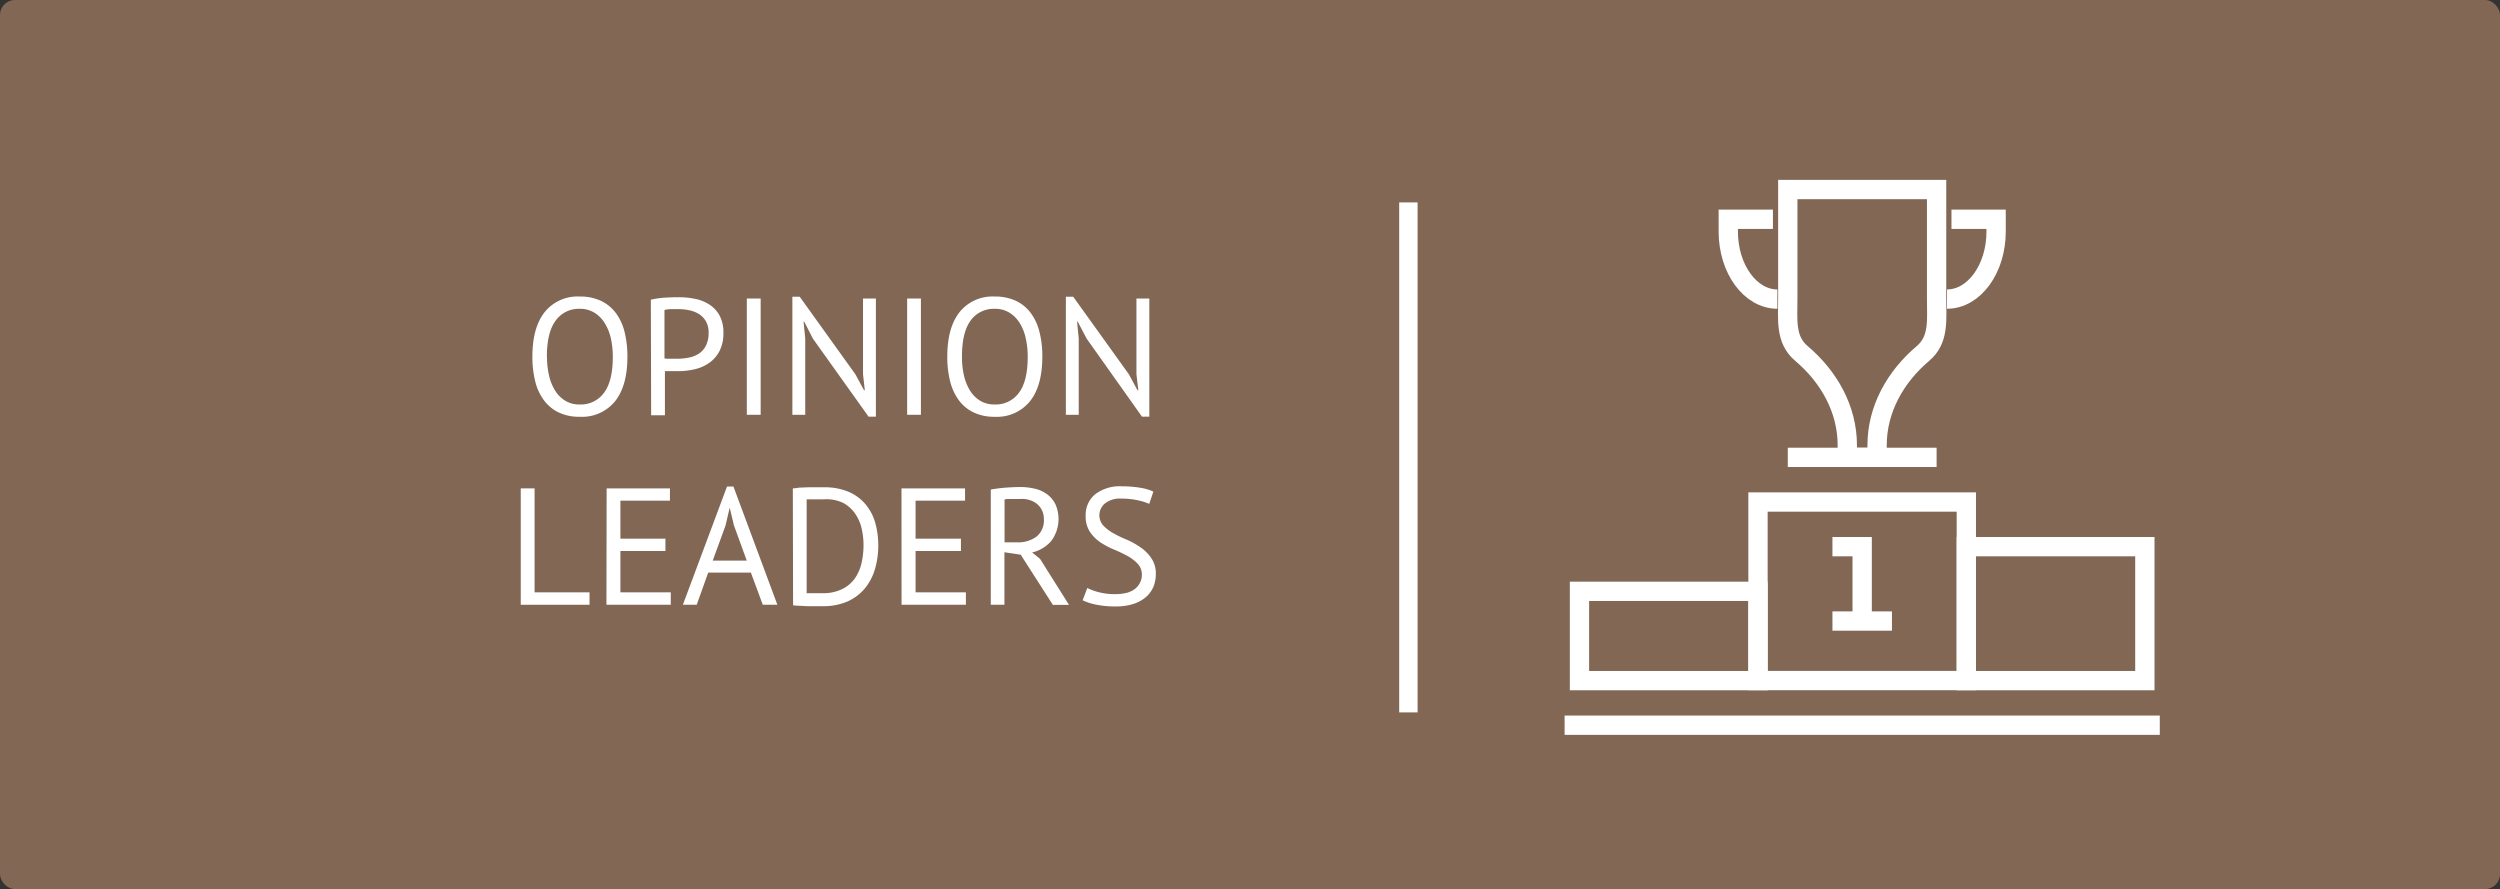
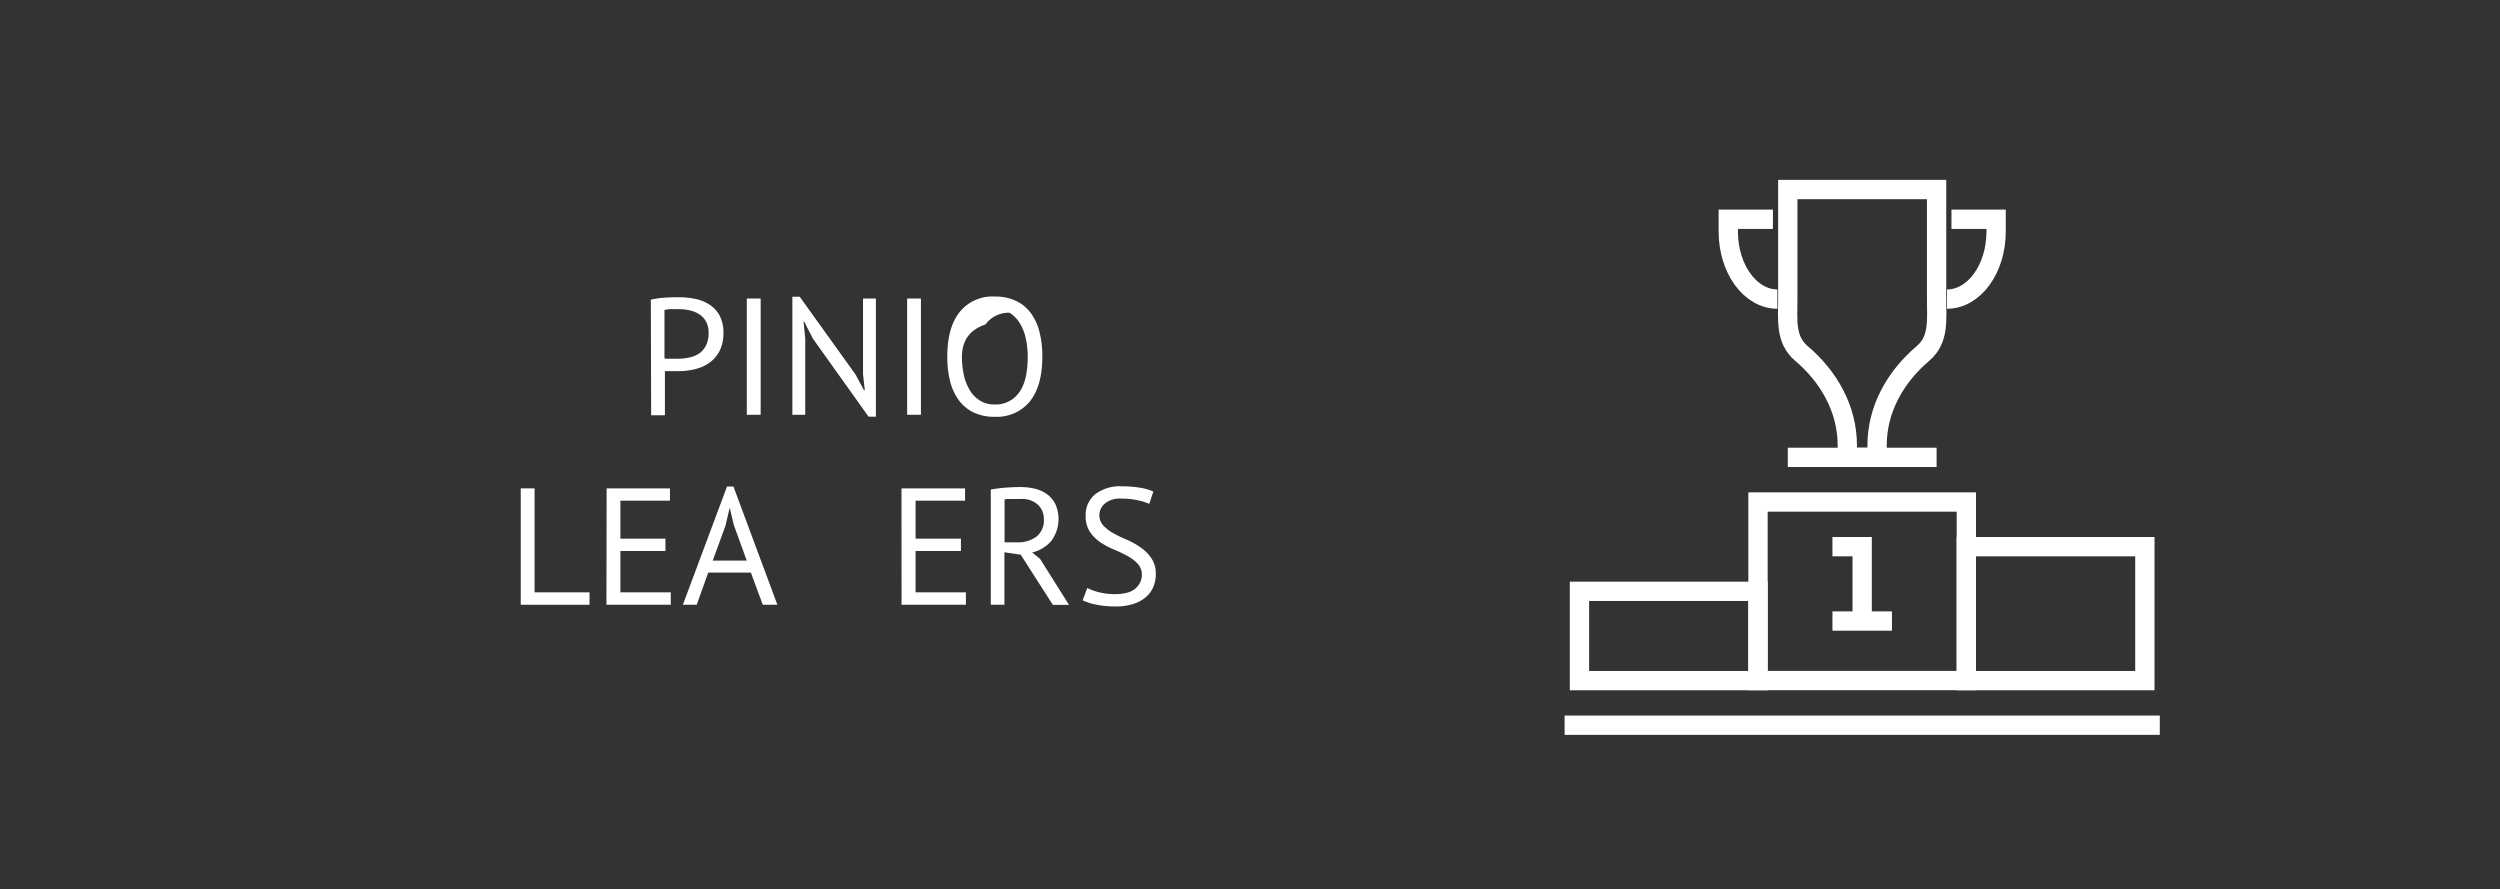
<svg xmlns="http://www.w3.org/2000/svg" width="388.58" height="138.19" viewBox="0 0 388.58 138.19">
  <rect x="0" y="0" width="388.58" height="138.19" fill="#333333" stroke="none" />
  <defs>
    <style> .cls-1 { fill: #95755d; opacity: 0.8; } .cls-2 { fill: #fff; } .cls-3 { fill: none; stroke: #fff; stroke-miterlimit: 10; stroke-width: 3px; } </style>
  </defs>
  <g id="Слой_2" data-name="Слой 2">
    <g id="Слой_1-2" data-name="Слой 1">
      <g>
-         <rect class="cls-1" width="388.58" height="138.19" rx="2.32" />
        <g>
-           <path class="cls-2" d="M82.75,55.44q0-4.52,1.91-6.93a6.55,6.55,0,0,1,5.45-2.42,7.62,7.62,0,0,1,3.3.67,6.3,6.3,0,0,1,2.32,1.9,8.29,8.29,0,0,1,1.35,2.94,15.7,15.7,0,0,1,.44,3.84q0,4.52-1.92,6.93a6.61,6.61,0,0,1-5.49,2.41,7.37,7.37,0,0,1-3.27-.67,6.18,6.18,0,0,1-2.29-1.89,8.1,8.1,0,0,1-1.36-2.95A15.56,15.56,0,0,1,82.75,55.44Zm2.27,0a13,13,0,0,0,.3,2.84,7.65,7.65,0,0,0,.92,2.36,4.86,4.86,0,0,0,1.59,1.63,4.21,4.21,0,0,0,2.28.6,4.44,4.44,0,0,0,3.77-1.82q1.37-1.81,1.37-5.61a13.06,13.06,0,0,0-.3-2.83A7.62,7.62,0,0,0,94,50.24a4.89,4.89,0,0,0-1.6-1.63A4.21,4.21,0,0,0,90.11,48a4.4,4.4,0,0,0-3.73,1.82C85.48,51,85,52.91,85,55.44Z" />
          <path class="cls-2" d="M101.16,46.58a13.33,13.33,0,0,1,2.12-.31c.75-.05,1.5-.07,2.24-.07a12.62,12.62,0,0,1,2.42.23,6.54,6.54,0,0,1,2.23.85,4.78,4.78,0,0,1,1.64,1.7,5.49,5.49,0,0,1,.63,2.77,6,6,0,0,1-.59,2.78,5.18,5.18,0,0,1-1.58,1.85,6.46,6.46,0,0,1-2.24,1,10.84,10.84,0,0,1-2.61.31h-1l-.63,0-.44,0v6.86h-2.14Zm4.42,1.47c-.45,0-.88,0-1.3,0a4.48,4.48,0,0,0-1,.13V55.7a1.72,1.72,0,0,0,.42.06l.59,0h1a9.33,9.33,0,0,0,1.74-.17,4.45,4.45,0,0,0,1.56-.6,3.21,3.21,0,0,0,1.12-1.24,4.28,4.28,0,0,0,.43-2,3.51,3.51,0,0,0-.4-1.77,3.23,3.23,0,0,0-1.06-1.14,4.52,4.52,0,0,0-1.48-.6A7.74,7.74,0,0,0,105.58,48.05Z" />
          <path class="cls-2" d="M116.08,46.4h2.15V64.47h-2.15Z" />
          <path class="cls-2" d="M126.36,52.65,125,50h-.1l.26,2.61V64.47h-2V46.12h1.14l8.65,12.05,1.34,2.48h.13l-.28-2.48V46.4h2V64.76H135Z" />
          <path class="cls-2" d="M141,46.4h2.14V64.47H141Z" />
-           <path class="cls-2" d="M147.24,55.44q0-4.52,1.91-6.93a6.55,6.55,0,0,1,5.45-2.42,7.66,7.66,0,0,1,3.31.67,6.19,6.19,0,0,1,2.31,1.9,8.29,8.29,0,0,1,1.35,2.94,15.23,15.23,0,0,1,.44,3.84q0,4.52-1.92,6.93a6.6,6.6,0,0,1-5.49,2.41,7.35,7.35,0,0,1-3.26-.67,6.13,6.13,0,0,1-2.3-1.89,8.45,8.45,0,0,1-1.36-2.95A15.56,15.56,0,0,1,147.24,55.44Zm2.28,0a13,13,0,0,0,.29,2.84,7.91,7.91,0,0,0,.92,2.36,4.86,4.86,0,0,0,1.59,1.63,4.21,4.21,0,0,0,2.28.6,4.44,4.44,0,0,0,3.77-1.82q1.37-1.81,1.37-5.61a13.06,13.06,0,0,0-.3-2.83,7.38,7.38,0,0,0-.93-2.37,4.89,4.89,0,0,0-1.6-1.63A4.19,4.19,0,0,0,154.6,48a4.42,4.42,0,0,0-3.73,1.82Q149.52,51.65,149.52,55.44Z" />
-           <path class="cls-2" d="M168.91,52.65,167.51,50h-.1l.26,2.61V64.47h-2V46.12h1.14l8.65,12.05,1.34,2.48h.13l-.29-2.48V46.4h2V64.76H177.5Z" />
+           <path class="cls-2" d="M147.24,55.44q0-4.52,1.91-6.93a6.55,6.55,0,0,1,5.45-2.42,7.66,7.66,0,0,1,3.31.67,6.19,6.19,0,0,1,2.31,1.9,8.29,8.29,0,0,1,1.35,2.94,15.23,15.23,0,0,1,.44,3.84q0,4.52-1.92,6.93a6.6,6.6,0,0,1-5.49,2.41,7.35,7.35,0,0,1-3.26-.67,6.13,6.13,0,0,1-2.3-1.89,8.45,8.45,0,0,1-1.36-2.95A15.56,15.56,0,0,1,147.24,55.44Zm2.28,0a13,13,0,0,0,.29,2.84,7.91,7.91,0,0,0,.92,2.36,4.86,4.86,0,0,0,1.59,1.63,4.21,4.21,0,0,0,2.28.6,4.44,4.44,0,0,0,3.77-1.82q1.37-1.81,1.37-5.61a13.06,13.06,0,0,0-.3-2.83,7.38,7.38,0,0,0-.93-2.37,4.89,4.89,0,0,0-1.6-1.63a4.42,4.42,0,0,0-3.73,1.82Q149.52,51.65,149.52,55.44Z" />
          <path class="cls-2" d="M91.63,94H80.94V75.91h2.15V92.07h8.54Z" />
          <path class="cls-2" d="M94.29,75.91h9.84v1.91h-7.7v5.91h7v1.91h-7v6.43h7.83V94h-10Z" />
          <path class="cls-2" d="M116.71,89h-6.63l-1.79,5h-2.15L113,75.62h1L120.83,94h-2.27Zm-5.93-1.86h5.29l-2-5.5-.65-2.73h0l-.65,2.78Z" />
-           <path class="cls-2" d="M123.23,75.91c.33,0,.7-.09,1.1-.12l1.27-.05,1.29,0h1.17a9.57,9.57,0,0,1,3.76.67,7,7,0,0,1,2.62,1.87A7.66,7.66,0,0,1,136,81.12a12.68,12.68,0,0,1,.51,3.7,12.84,12.84,0,0,1-.48,3.52,8.44,8.44,0,0,1-1.51,3,7.52,7.52,0,0,1-2.68,2.1,9.37,9.37,0,0,1-4,.78h-1.07l-1.35,0-1.29-.07a6.34,6.34,0,0,1-.86-.07Zm4.88,1.7h-.73c-.27,0-.53,0-.79,0l-.71,0-.5,0V92.2a3.3,3.3,0,0,0,.49,0l.75,0,.74,0h.5a6.6,6.6,0,0,0,3-.62,5.23,5.23,0,0,0,2-1.66,6.85,6.85,0,0,0,1.05-2.4,13,13,0,0,0,.31-2.8,11.66,11.66,0,0,0-.29-2.55,6.61,6.61,0,0,0-1-2.31,5.37,5.37,0,0,0-1.87-1.69A6,6,0,0,0,128.11,77.61Z" />
          <path class="cls-2" d="M140.12,75.91H150v1.91h-7.69v5.91h7.05v1.91h-7.05v6.43h7.82V94h-10Z" />
          <path class="cls-2" d="M154,76.09a22.59,22.59,0,0,1,2.26-.29c.85-.06,1.63-.1,2.33-.1a9.72,9.72,0,0,1,2.26.26,5.34,5.34,0,0,1,1.89.85,4.39,4.39,0,0,1,1.3,1.55,5.7,5.7,0,0,1-.67,5.76,5.62,5.62,0,0,1-2.94,1.75l1.23,1,4.5,7.15h-2.51l-5-7.8-2.53-.38V94H154Zm4.64,1.47h-.69c-.24,0-.48,0-.7,0l-.63,0a3.61,3.61,0,0,0-.48.07v6.67h2a4.81,4.81,0,0,0,2.95-.88,3.23,3.23,0,0,0,1.16-2.74,3,3,0,0,0-1-2.3A3.71,3.71,0,0,0,158.6,77.56Z" />
          <path class="cls-2" d="M177.48,89.38a2.45,2.45,0,0,0-.65-1.76,6.61,6.61,0,0,0-1.61-1.22,21.83,21.83,0,0,0-2.11-1,12.37,12.37,0,0,1-2.1-1.12,6,6,0,0,1-1.61-1.63,4.3,4.3,0,0,1-.65-2.47,4.14,4.14,0,0,1,1.47-3.35,6.3,6.3,0,0,1,4.18-1.24,16.77,16.77,0,0,1,2.87.23,7.87,7.87,0,0,1,2,.59l-.64,1.91a8.56,8.56,0,0,0-1.74-.55,11.47,11.47,0,0,0-2.6-.27,3.68,3.68,0,0,0-2.55.76,2.38,2.38,0,0,0-.21,3.47,6.56,6.56,0,0,0,1.61,1.2c.65.36,1.35.7,2.11,1a12.71,12.71,0,0,1,2.1,1.2A6.27,6.27,0,0,1,179,86.83a4.16,4.16,0,0,1,.65,2.37,5.13,5.13,0,0,1-.41,2.09A4.45,4.45,0,0,1,178,92.9a5.74,5.74,0,0,1-1.93,1,8.58,8.58,0,0,1-2.59.36,14.24,14.24,0,0,1-3.2-.3,8.07,8.07,0,0,1-2-.66l.72-1.91a8.4,8.4,0,0,0,1.76.65,9.94,9.94,0,0,0,2.61.31,7.41,7.41,0,0,0,1.6-.17,3.59,3.59,0,0,0,1.29-.54,2.76,2.76,0,0,0,.86-.94A2.65,2.65,0,0,0,177.48,89.38Z" />
        </g>
        <g>
          <rect class="cls-3" x="273.25" y="78.03" width="32.38" height="27.75" />
          <rect class="cls-3" x="245.5" y="91.91" width="27.75" height="13.88" />
          <rect class="cls-3" x="305.63" y="84.97" width="27.75" height="20.82" />
          <polyline class="cls-3" points="284.82 84.97 289.44 84.97 289.44 96.53" />
          <line class="cls-3" x1="284.82" y1="96.53" x2="294.07" y2="96.53" />
          <line class="cls-3" x1="277.88" y1="71.09" x2="301.01" y2="71.09" />
          <path class="cls-3" d="M277.88,29.46v16.9c0,3.39-.41,6.43,2.11,8.57,4.29,3.63,7.14,8.66,7.14,14.28v1.88h4.63V69.21c0-5.62,2.85-10.65,7.14-14.28,2.52-2.14,2.11-5.18,2.11-8.57V29.46Z" />
          <path class="cls-3" d="M275.57,34.08h-6.94V36c0,5.79,3.42,10.49,7.63,10.49h0" />
          <path class="cls-3" d="M303.32,34.08h6.94V36c0,5.79-3.42,10.49-7.63,10.49h0" />
          <line class="cls-3" x1="243.19" y1="112.72" x2="335.7" y2="112.72" />
        </g>
-         <rect class="cls-2" x="217.48" y="31.46" width="2.86" height="79.27" />
      </g>
    </g>
  </g>
</svg>